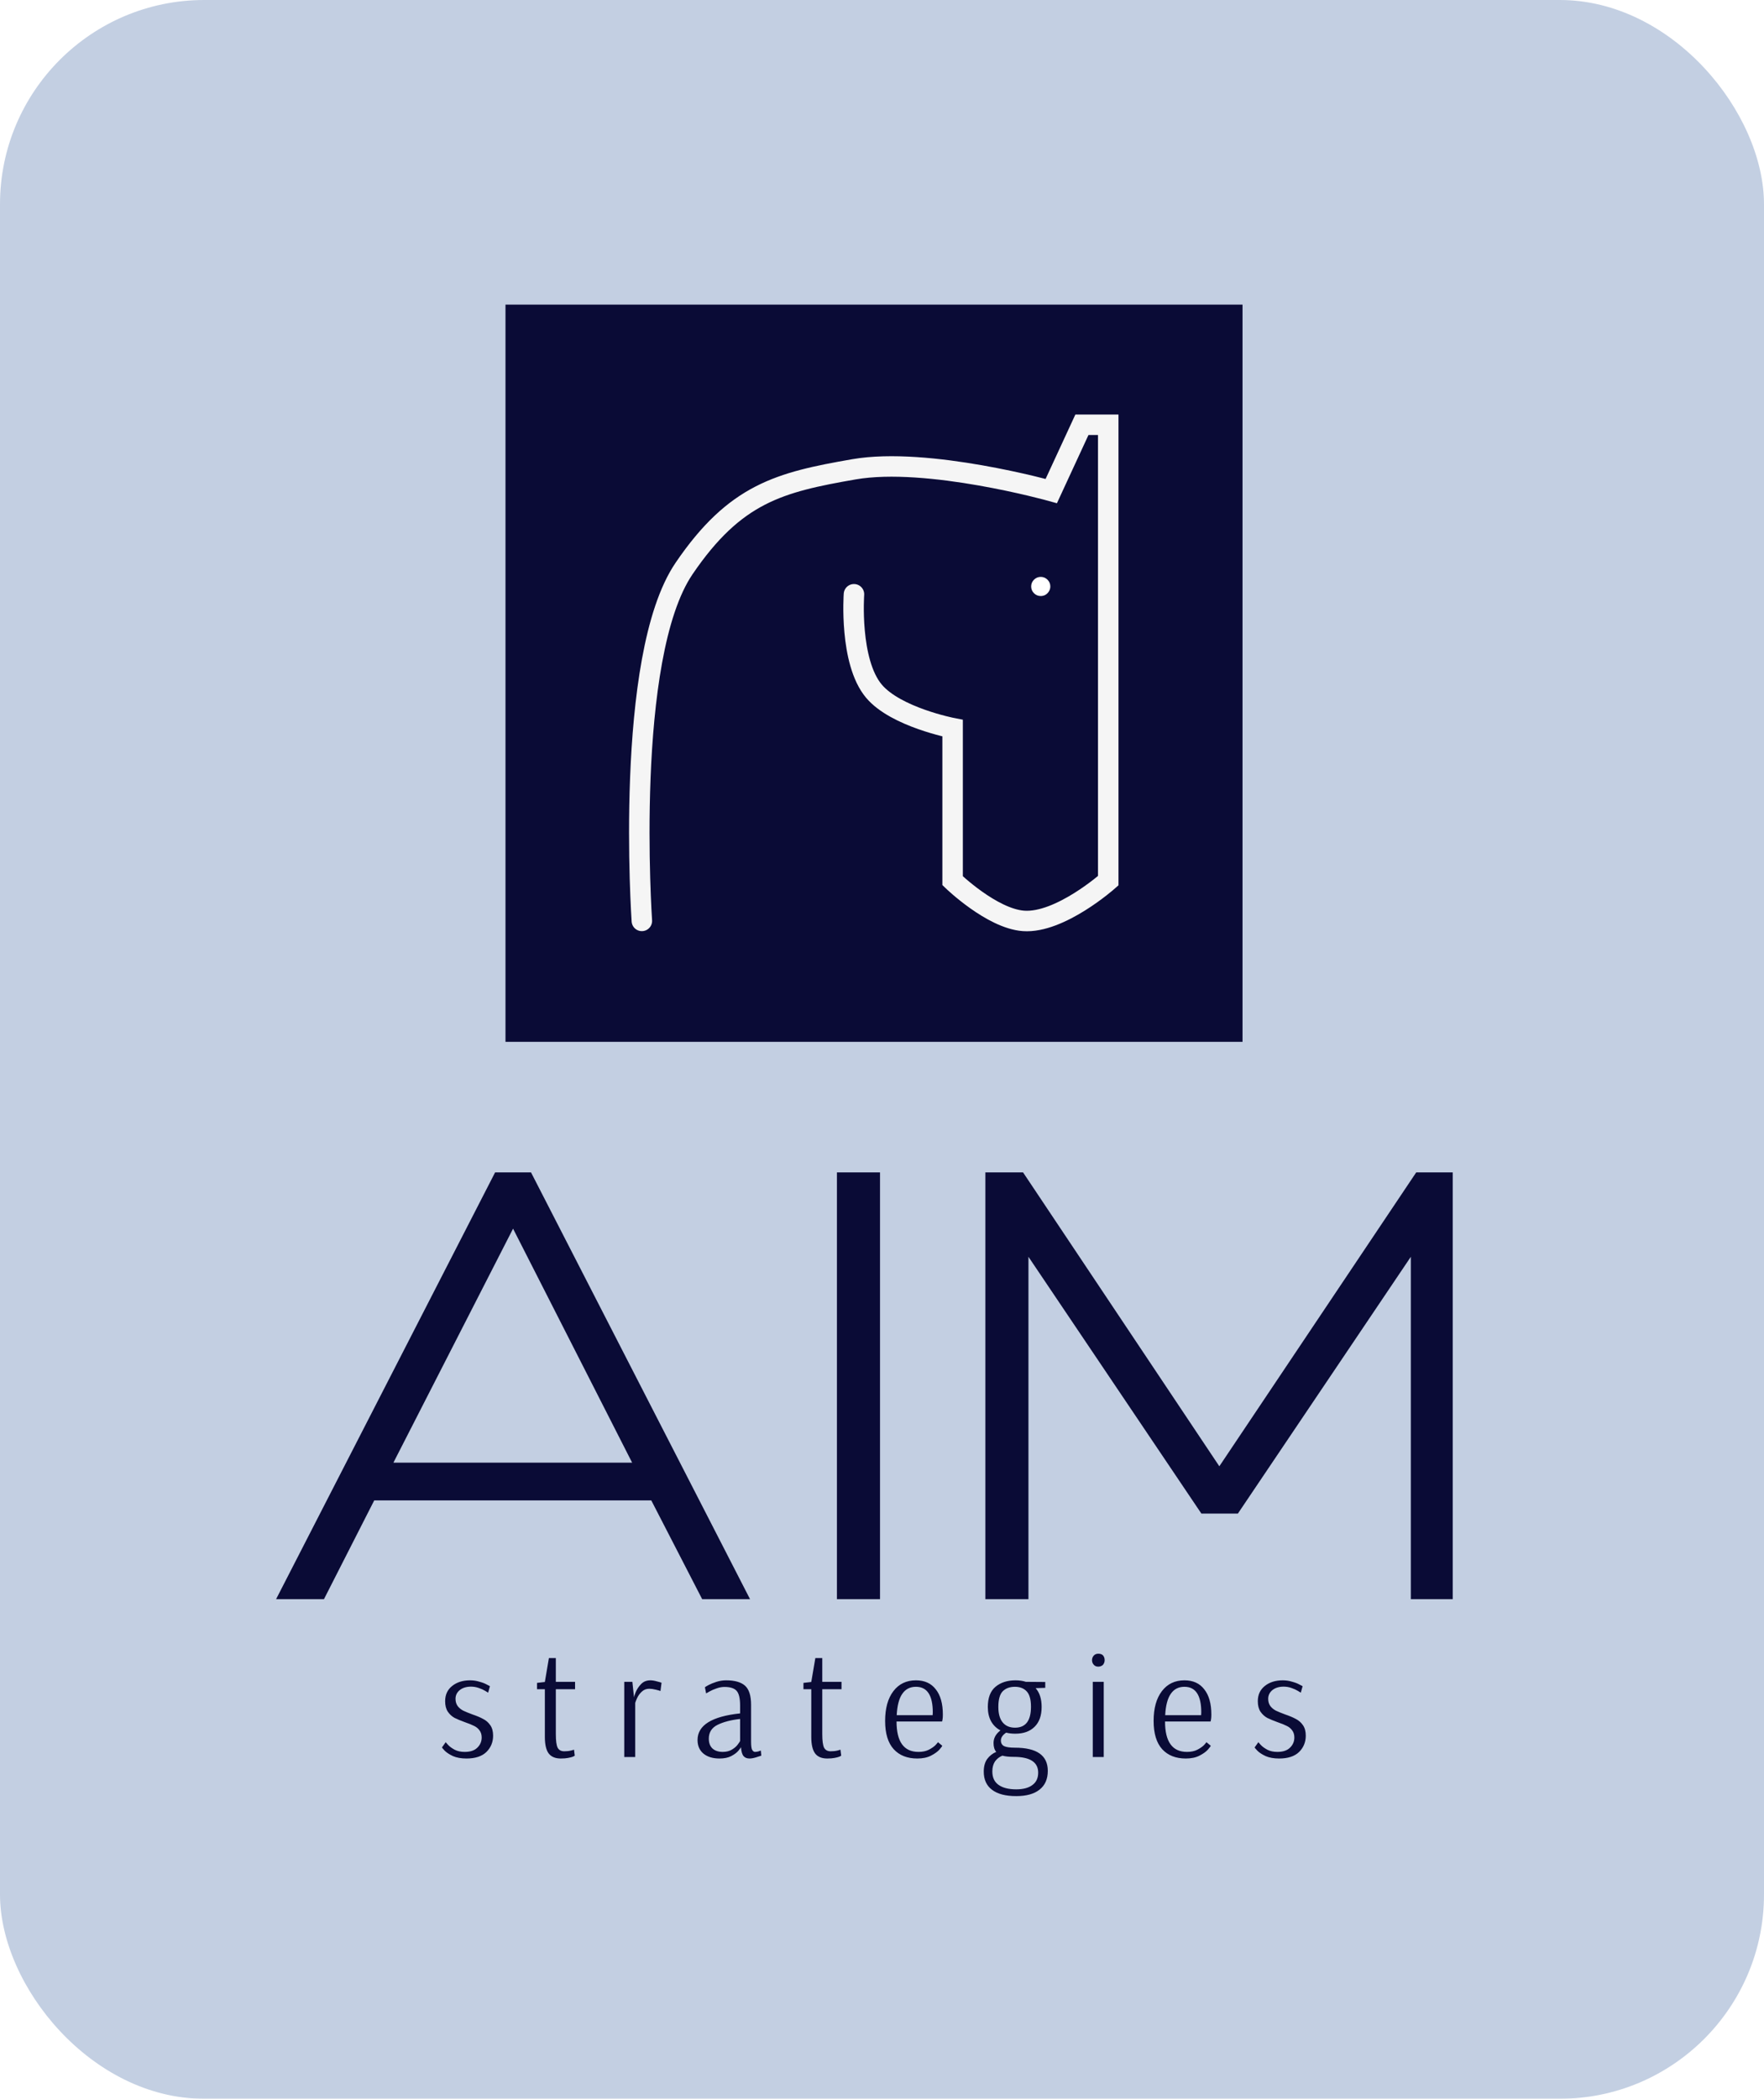
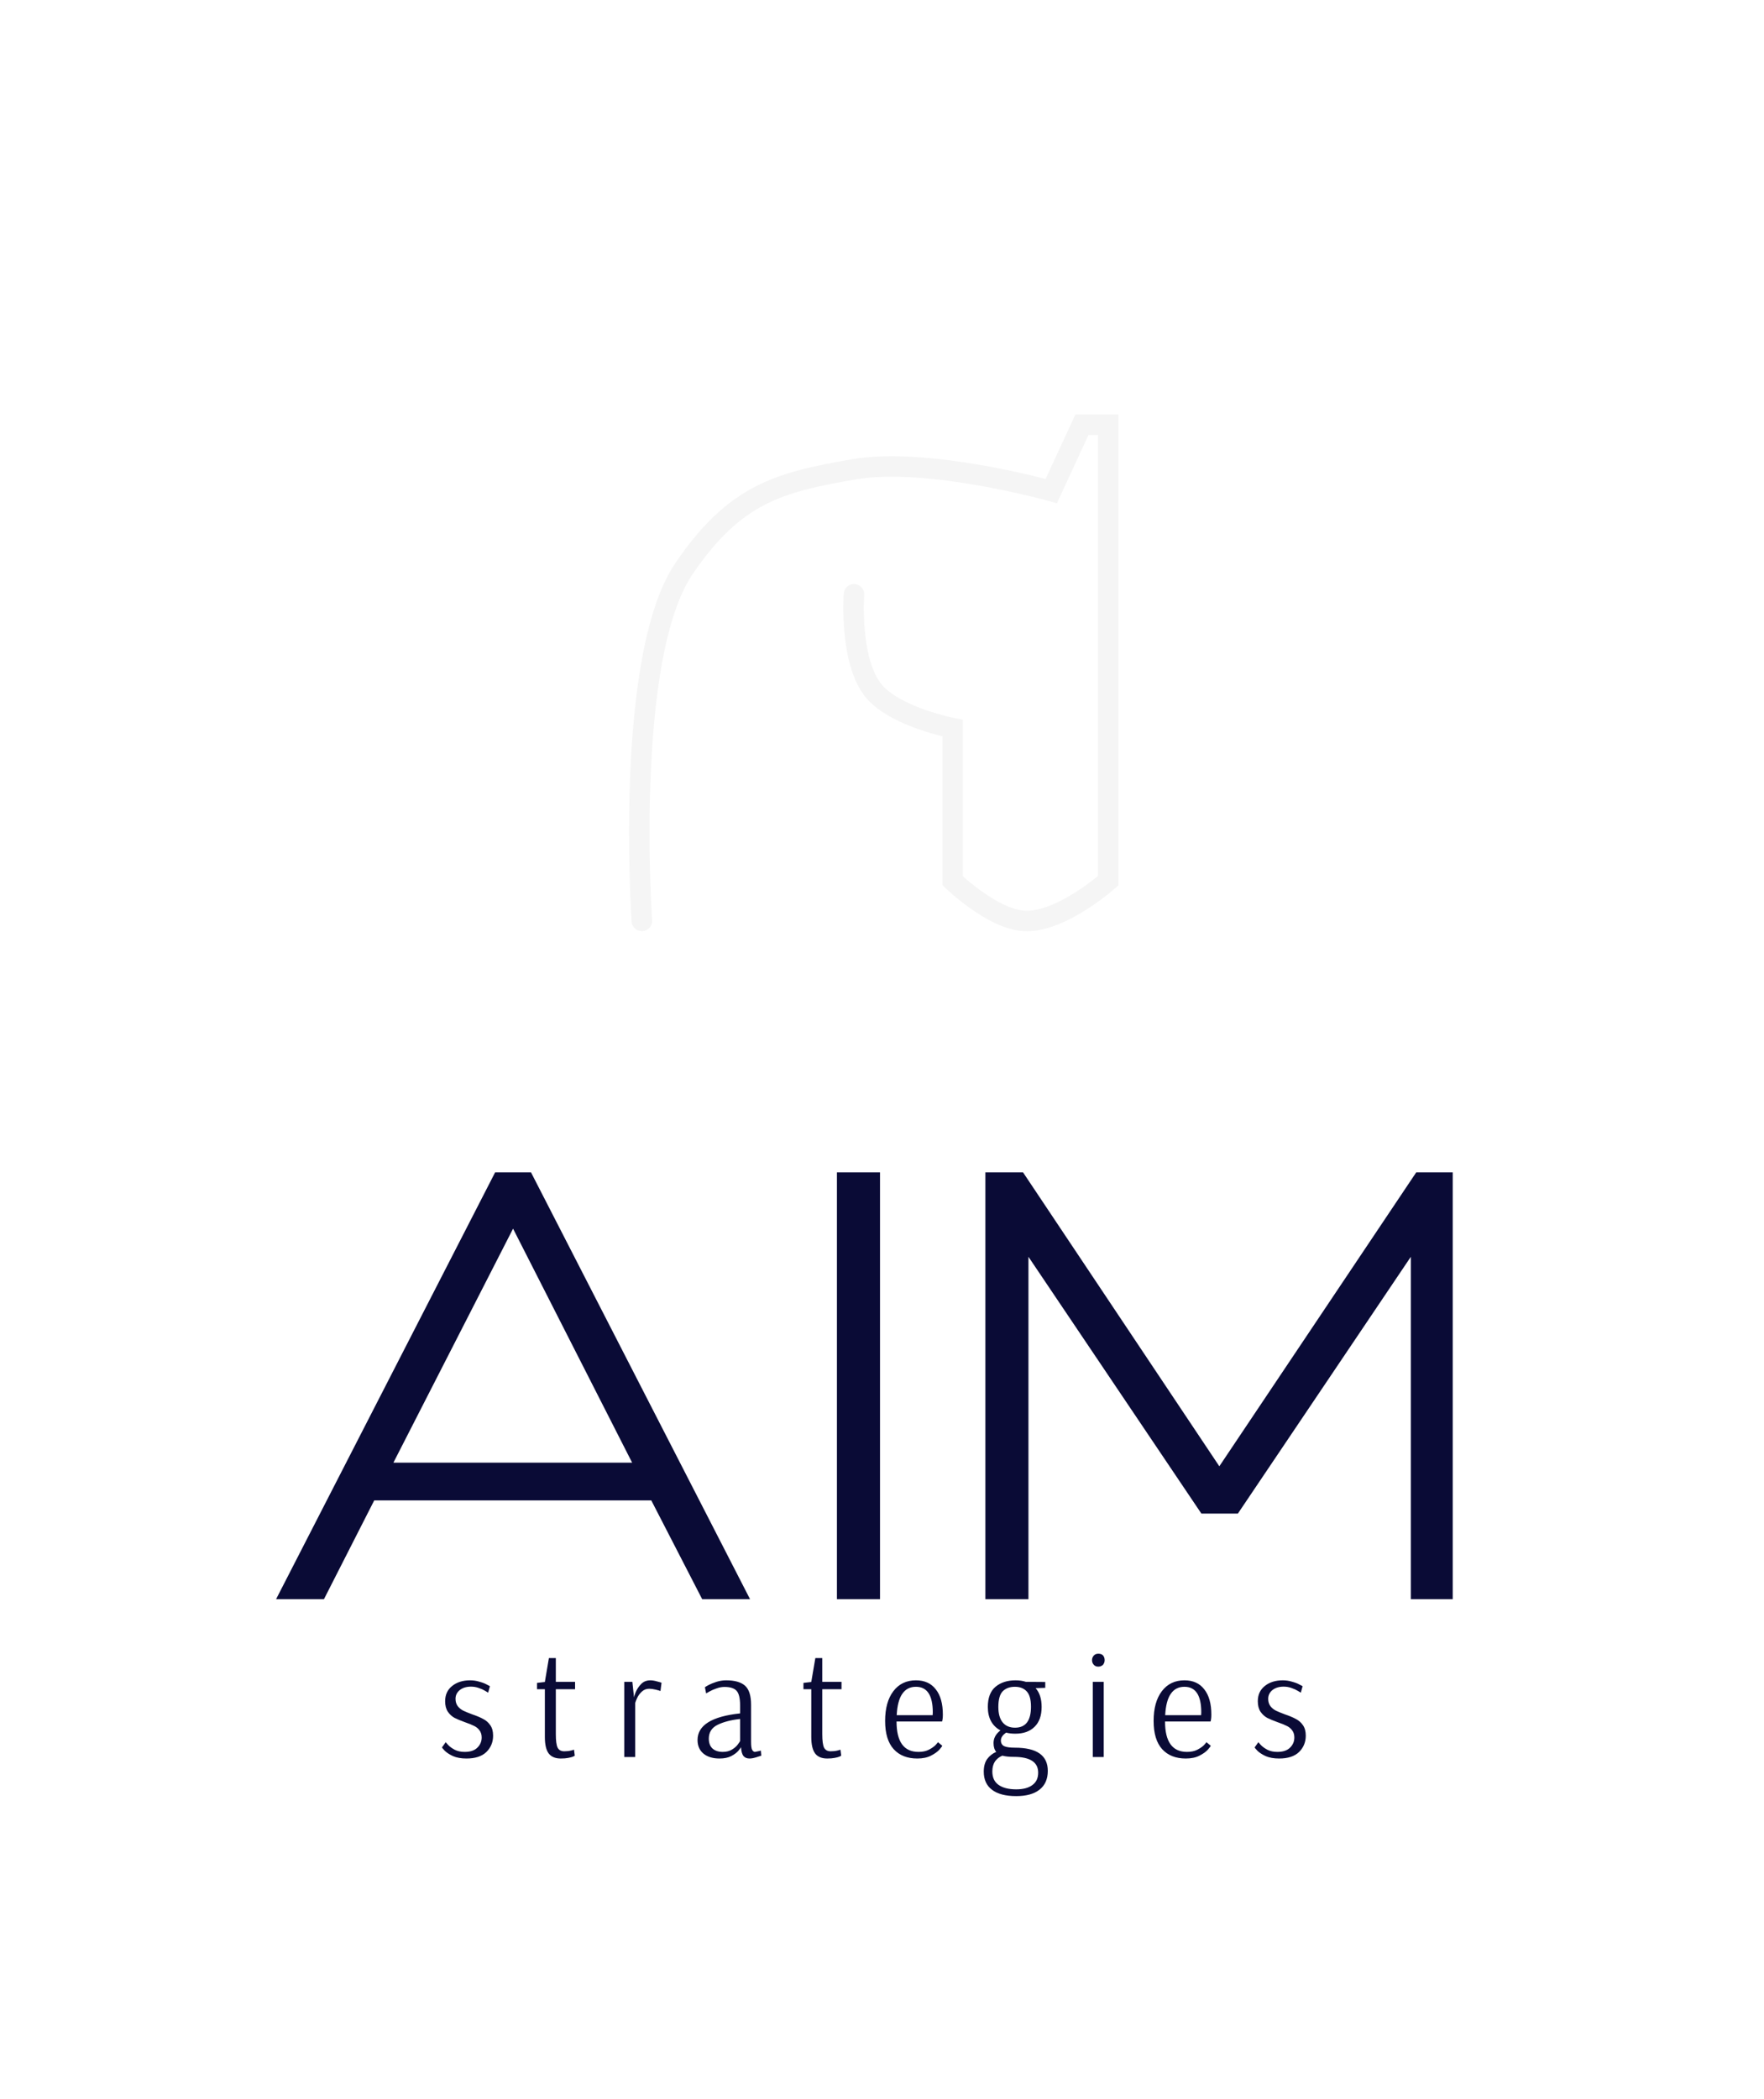
<svg xmlns="http://www.w3.org/2000/svg" width="95" height="113" viewBox="0 0 95 113" fill="none">
  <g filter="url(#filter0_b_82_841)">
-     <rect width="95" height="113" rx="11" fill="#4368A4" fill-opacity="0.32" />
-     <rect width="39.693" height="39.693" transform="translate(27.223 16.401)" fill="#0A0B36" />
    <path d="M45.99 31.996C45.99 31.996 45.726 35.623 47.067 37.215C48.244 38.612 51.303 39.204 51.303 39.204V47.418C51.303 47.418 53.41 49.457 55.119 49.582C57.087 49.727 59.684 47.418 59.684 47.418V22.869H58.267L56.617 26.438C56.617 26.438 49.962 24.578 45.99 25.268C41.978 25.965 39.592 26.566 36.842 30.606C33.589 35.384 34.567 49.582 34.567 49.582" stroke="#F5F5F5" stroke-width="1.103" stroke-linecap="round" />
    <path d="M56.049 32.091C55.908 32.091 55.786 32.041 55.685 31.939C55.584 31.838 55.533 31.717 55.533 31.576C55.533 31.434 55.584 31.313 55.685 31.212C55.786 31.111 55.908 31.06 56.049 31.06C56.19 31.06 56.312 31.111 56.413 31.212C56.514 31.313 56.565 31.434 56.565 31.576C56.565 31.669 56.541 31.755 56.493 31.834C56.447 31.912 56.385 31.975 56.307 32.023C56.23 32.068 56.144 32.091 56.049 32.091Z" fill="white" />
    <path d="M35.075 80.783H20.154L17.447 86.1H14.869L26.664 63.123H28.598L40.393 86.1H37.815L35.075 80.783ZM21.186 78.752H34.044L27.631 66.152L21.186 78.752ZM45.073 86.1V63.123H47.393V86.1H45.073ZM75.98 86.1V67.667L66.666 81.492H64.7L55.387 67.667V86.1H53.067V63.123H55.097L65.667 78.946L76.27 63.123H78.236V86.1H75.98Z" fill="#0A0B36" />
-     <path d="M25.123 94.68C24.837 94.68 24.594 94.637 24.394 94.55C24.2 94.459 24.052 94.362 23.949 94.259C23.852 94.156 23.803 94.097 23.803 94.081L24.006 93.798C24.006 93.808 24.049 93.86 24.135 93.951C24.221 94.043 24.34 94.129 24.491 94.21C24.642 94.286 24.821 94.324 25.026 94.324C25.328 94.324 25.555 94.248 25.706 94.097C25.862 93.946 25.941 93.763 25.941 93.547C25.941 93.39 25.9 93.261 25.819 93.158C25.744 93.055 25.646 92.977 25.528 92.923C25.414 92.864 25.255 92.799 25.05 92.729C24.812 92.642 24.624 92.564 24.483 92.494C24.343 92.418 24.221 92.308 24.119 92.162C24.022 92.016 23.973 91.828 23.973 91.595C23.973 91.25 24.097 90.977 24.346 90.778C24.599 90.573 24.923 90.47 25.317 90.47C25.49 90.47 25.654 90.494 25.811 90.543C25.973 90.586 26.102 90.635 26.2 90.689C26.297 90.737 26.359 90.77 26.386 90.786L26.289 91.134C26.267 91.118 26.213 91.085 26.127 91.037C26.04 90.983 25.927 90.931 25.787 90.883C25.652 90.834 25.512 90.81 25.366 90.81C25.117 90.81 24.915 90.872 24.759 90.996C24.607 91.121 24.532 91.277 24.532 91.466C24.532 91.622 24.572 91.755 24.653 91.863C24.734 91.965 24.834 92.046 24.953 92.106C25.077 92.165 25.242 92.232 25.447 92.308C25.684 92.389 25.876 92.47 26.021 92.551C26.173 92.626 26.299 92.737 26.402 92.883C26.505 93.028 26.556 93.217 26.556 93.45C26.556 93.8 26.434 94.094 26.192 94.332C25.949 94.564 25.592 94.68 25.123 94.68ZM30.201 94.68C29.909 94.68 29.694 94.591 29.553 94.413C29.413 94.229 29.343 93.93 29.343 93.514V90.948H28.922V90.608L29.343 90.559L29.561 89.272H29.934V90.551H30.97V90.948H29.934V93.368C29.934 93.719 29.966 93.962 30.031 94.097C30.101 94.227 30.22 94.291 30.387 94.291C30.522 94.291 30.643 94.278 30.751 94.251C30.859 94.224 30.913 94.208 30.913 94.202L30.954 94.526C30.943 94.537 30.908 94.556 30.849 94.583C30.794 94.605 30.711 94.626 30.598 94.648C30.49 94.669 30.357 94.68 30.201 94.68ZM33.619 90.551H34.056L34.145 91.385C34.145 91.353 34.175 91.261 34.234 91.11C34.299 90.953 34.396 90.807 34.526 90.672C34.655 90.537 34.822 90.47 35.028 90.47C35.13 90.47 35.246 90.489 35.376 90.527C35.505 90.559 35.589 90.583 35.627 90.6L35.57 91.045C35.532 91.029 35.446 91.004 35.311 90.972C35.181 90.94 35.065 90.924 34.963 90.924C34.806 90.924 34.671 90.977 34.558 91.085C34.45 91.188 34.369 91.299 34.315 91.417C34.261 91.536 34.226 91.625 34.21 91.684V94.599H33.619V90.551ZM38.748 94.68C38.392 94.68 38.106 94.594 37.89 94.421C37.674 94.243 37.566 93.997 37.566 93.684C37.566 92.891 38.33 92.413 39.858 92.251V91.822C39.858 91.439 39.795 91.177 39.671 91.037C39.547 90.897 39.328 90.826 39.016 90.826C38.875 90.826 38.732 90.853 38.586 90.907C38.441 90.956 38.316 91.01 38.214 91.069C38.117 91.123 38.055 91.158 38.028 91.174L37.963 90.843C37.99 90.821 38.057 90.78 38.165 90.721C38.279 90.662 38.419 90.605 38.586 90.551C38.759 90.497 38.932 90.47 39.105 90.47C39.569 90.47 39.909 90.567 40.125 90.761C40.341 90.956 40.449 91.299 40.449 91.79V93.773C40.449 93.989 40.467 94.135 40.505 94.21C40.548 94.286 40.6 94.324 40.659 94.324C40.708 94.324 40.767 94.316 40.837 94.3C40.907 94.278 40.953 94.262 40.975 94.251L40.999 94.526C40.956 94.542 40.864 94.572 40.724 94.615C40.583 94.659 40.465 94.68 40.367 94.68C40.227 94.68 40.119 94.637 40.044 94.55C39.968 94.459 39.922 94.3 39.906 94.073H39.898C39.898 94.094 39.855 94.156 39.768 94.259C39.682 94.362 39.553 94.459 39.38 94.55C39.212 94.637 39.002 94.68 38.748 94.68ZM38.926 94.324C39.121 94.324 39.288 94.281 39.428 94.194C39.569 94.108 39.674 94.013 39.744 93.911C39.82 93.808 39.858 93.749 39.858 93.733V92.551C39.366 92.605 38.962 92.71 38.643 92.867C38.33 93.023 38.173 93.271 38.173 93.611C38.173 93.844 38.241 94.022 38.376 94.146C38.511 94.264 38.694 94.324 38.926 94.324ZM44.55 94.68C44.258 94.68 44.042 94.591 43.902 94.413C43.762 94.229 43.691 93.93 43.691 93.514V90.948H43.27V90.608L43.691 90.559L43.91 89.272H44.283V90.551H45.319V90.948H44.283V93.368C44.283 93.719 44.315 93.962 44.38 94.097C44.45 94.227 44.569 94.291 44.736 94.291C44.871 94.291 44.992 94.278 45.1 94.251C45.208 94.224 45.262 94.208 45.262 94.202L45.303 94.526C45.292 94.537 45.257 94.556 45.197 94.583C45.143 94.605 45.06 94.626 44.946 94.648C44.839 94.669 44.706 94.68 44.55 94.68ZM49.401 94.68C48.861 94.68 48.437 94.513 48.13 94.178C47.822 93.838 47.668 93.331 47.668 92.656C47.668 91.976 47.817 91.442 48.113 91.053C48.41 90.664 48.815 90.47 49.328 90.47C49.792 90.47 50.148 90.632 50.397 90.956C50.65 91.274 50.777 91.728 50.777 92.316C50.777 92.418 50.772 92.502 50.761 92.567C50.75 92.632 50.742 92.672 50.737 92.688H48.283C48.283 93.779 48.678 94.324 49.465 94.324C49.681 94.324 49.865 94.286 50.016 94.21C50.173 94.129 50.294 94.046 50.38 93.96C50.467 93.868 50.51 93.814 50.51 93.798L50.745 93.992C50.745 94.013 50.693 94.084 50.591 94.202C50.488 94.316 50.337 94.424 50.138 94.526C49.938 94.629 49.692 94.68 49.401 94.68ZM50.227 92.348L50.235 92.195C50.235 91.277 49.932 90.818 49.328 90.818C49.009 90.818 48.764 90.945 48.591 91.199C48.418 91.447 48.319 91.83 48.292 92.348H50.227ZM54.729 96.704C54.157 96.704 53.722 96.591 53.426 96.364C53.129 96.143 52.98 95.816 52.98 95.385C52.98 95.104 53.042 94.877 53.166 94.704C53.296 94.532 53.458 94.405 53.652 94.324C53.555 94.21 53.507 94.051 53.507 93.846C53.507 93.582 53.631 93.355 53.879 93.166C53.663 93.053 53.496 92.891 53.377 92.68C53.258 92.464 53.199 92.205 53.199 91.903C53.199 91.412 53.337 91.05 53.612 90.818C53.892 90.586 54.251 90.47 54.689 90.47C54.899 90.47 55.085 90.497 55.247 90.551L56.292 90.559V90.875L55.773 90.891C55.989 91.134 56.097 91.471 56.097 91.903C56.097 92.367 55.971 92.724 55.717 92.972C55.468 93.22 55.123 93.344 54.681 93.344C54.497 93.344 54.332 93.325 54.187 93.287C53.998 93.412 53.903 93.552 53.903 93.709C53.903 93.854 53.963 93.957 54.081 94.016C54.2 94.07 54.392 94.097 54.656 94.097C55.838 94.097 56.429 94.513 56.429 95.344C56.429 95.787 56.281 96.124 55.984 96.356C55.693 96.588 55.274 96.704 54.729 96.704ZM54.664 93.02C55.236 93.02 55.523 92.645 55.523 91.895C55.523 91.506 55.447 91.231 55.296 91.069C55.145 90.902 54.931 90.818 54.656 90.818C54.381 90.818 54.162 90.899 54 91.061C53.844 91.223 53.766 91.504 53.766 91.903C53.766 92.27 53.844 92.548 54 92.737C54.157 92.926 54.378 93.02 54.664 93.02ZM54.729 96.34C55.107 96.34 55.398 96.261 55.603 96.105C55.809 95.954 55.911 95.733 55.911 95.441C55.911 94.874 55.471 94.591 54.591 94.591C54.338 94.591 54.135 94.569 53.984 94.526C53.822 94.591 53.69 94.694 53.587 94.834C53.49 94.98 53.442 95.16 53.442 95.376C53.442 95.7 53.552 95.94 53.774 96.097C54 96.259 54.319 96.34 54.729 96.34ZM59.151 89.733C59.054 89.733 58.975 89.704 58.916 89.644C58.846 89.574 58.811 89.488 58.811 89.385C58.811 89.283 58.846 89.196 58.916 89.126C58.975 89.067 59.054 89.037 59.151 89.037C59.254 89.037 59.334 89.064 59.394 89.118C59.459 89.188 59.491 89.277 59.491 89.385C59.491 89.482 59.459 89.569 59.394 89.644C59.318 89.704 59.237 89.733 59.151 89.733ZM58.851 94.599V90.551H59.442V94.599H58.851ZM63.86 94.68C63.321 94.68 62.897 94.513 62.589 94.178C62.282 93.838 62.128 93.331 62.128 92.656C62.128 91.976 62.276 91.442 62.573 91.053C62.87 90.664 63.275 90.47 63.788 90.47C64.252 90.47 64.608 90.632 64.856 90.956C65.11 91.274 65.237 91.728 65.237 92.316C65.237 92.418 65.231 92.502 65.221 92.567C65.21 92.632 65.202 92.672 65.196 92.688H62.743C62.743 93.779 63.137 94.324 63.925 94.324C64.141 94.324 64.325 94.286 64.476 94.21C64.632 94.129 64.754 94.046 64.84 93.96C64.926 93.868 64.969 93.814 64.969 93.798L65.204 93.992C65.204 94.013 65.153 94.084 65.05 94.202C64.948 94.316 64.797 94.424 64.597 94.526C64.397 94.629 64.152 94.68 63.86 94.68ZM64.686 92.348L64.694 92.195C64.694 91.277 64.392 90.818 63.788 90.818C63.469 90.818 63.223 90.945 63.051 91.199C62.878 91.447 62.778 91.83 62.751 92.348H64.686ZM68.889 94.68C68.603 94.68 68.36 94.637 68.16 94.55C67.966 94.459 67.818 94.362 67.715 94.259C67.618 94.156 67.569 94.097 67.569 94.081L67.772 93.798C67.772 93.808 67.815 93.86 67.901 93.951C67.988 94.043 68.106 94.129 68.258 94.21C68.409 94.286 68.587 94.324 68.792 94.324C69.094 94.324 69.321 94.248 69.472 94.097C69.629 93.946 69.707 93.763 69.707 93.547C69.707 93.39 69.666 93.261 69.585 93.158C69.51 93.055 69.413 92.977 69.294 92.923C69.18 92.864 69.021 92.799 68.816 92.729C68.579 92.642 68.39 92.564 68.249 92.494C68.109 92.418 67.988 92.308 67.885 92.162C67.788 92.016 67.739 91.828 67.739 91.595C67.739 91.25 67.864 90.977 68.112 90.778C68.365 90.573 68.689 90.47 69.083 90.47C69.256 90.47 69.421 90.494 69.577 90.543C69.739 90.586 69.869 90.635 69.966 90.689C70.063 90.737 70.125 90.77 70.152 90.786L70.055 91.134C70.033 91.118 69.979 91.085 69.893 91.037C69.807 90.983 69.693 90.931 69.553 90.883C69.418 90.834 69.278 90.81 69.132 90.81C68.884 90.81 68.681 90.872 68.525 90.996C68.374 91.121 68.298 91.277 68.298 91.466C68.298 91.622 68.338 91.755 68.419 91.863C68.501 91.965 68.6 92.046 68.719 92.106C68.843 92.165 69.008 92.232 69.213 92.308C69.45 92.389 69.642 92.47 69.788 92.551C69.939 92.626 70.066 92.737 70.168 92.883C70.271 93.028 70.322 93.217 70.322 93.45C70.322 93.8 70.201 94.094 69.958 94.332C69.715 94.564 69.359 94.68 68.889 94.68Z" fill="#0A0B36" />
+     <path d="M25.123 94.68C24.837 94.68 24.594 94.637 24.394 94.55C24.2 94.459 24.052 94.362 23.949 94.259C23.852 94.156 23.803 94.097 23.803 94.081L24.006 93.798C24.006 93.808 24.049 93.86 24.135 93.951C24.221 94.043 24.34 94.129 24.491 94.21C24.642 94.286 24.821 94.324 25.026 94.324C25.328 94.324 25.555 94.248 25.706 94.097C25.862 93.946 25.941 93.763 25.941 93.547C25.941 93.39 25.9 93.261 25.819 93.158C25.744 93.055 25.646 92.977 25.528 92.923C25.414 92.864 25.255 92.799 25.05 92.729C24.812 92.642 24.624 92.564 24.483 92.494C24.343 92.418 24.221 92.308 24.119 92.162C24.022 92.016 23.973 91.828 23.973 91.595C23.973 91.25 24.097 90.977 24.346 90.778C24.599 90.573 24.923 90.47 25.317 90.47C25.49 90.47 25.654 90.494 25.811 90.543C25.973 90.586 26.102 90.635 26.2 90.689C26.297 90.737 26.359 90.77 26.386 90.786L26.289 91.134C26.267 91.118 26.213 91.085 26.127 91.037C26.04 90.983 25.927 90.931 25.787 90.883C25.652 90.834 25.512 90.81 25.366 90.81C25.117 90.81 24.915 90.872 24.759 90.996C24.607 91.121 24.532 91.277 24.532 91.466C24.532 91.622 24.572 91.755 24.653 91.863C24.734 91.965 24.834 92.046 24.953 92.106C25.077 92.165 25.242 92.232 25.447 92.308C25.684 92.389 25.876 92.47 26.021 92.551C26.173 92.626 26.299 92.737 26.402 92.883C26.505 93.028 26.556 93.217 26.556 93.45C26.556 93.8 26.434 94.094 26.192 94.332C25.949 94.564 25.592 94.68 25.123 94.68ZM30.201 94.68C29.909 94.68 29.694 94.591 29.553 94.413C29.413 94.229 29.343 93.93 29.343 93.514V90.948H28.922V90.608L29.343 90.559L29.561 89.272H29.934V90.551H30.97V90.948H29.934V93.368C29.934 93.719 29.966 93.962 30.031 94.097C30.101 94.227 30.22 94.291 30.387 94.291C30.522 94.291 30.643 94.278 30.751 94.251C30.859 94.224 30.913 94.208 30.913 94.202L30.954 94.526C30.943 94.537 30.908 94.556 30.849 94.583C30.794 94.605 30.711 94.626 30.598 94.648C30.49 94.669 30.357 94.68 30.201 94.68ZM33.619 90.551H34.056L34.145 91.385C34.145 91.353 34.175 91.261 34.234 91.11C34.299 90.953 34.396 90.807 34.526 90.672C34.655 90.537 34.822 90.47 35.028 90.47C35.13 90.47 35.246 90.489 35.376 90.527C35.505 90.559 35.589 90.583 35.627 90.6L35.57 91.045C35.532 91.029 35.446 91.004 35.311 90.972C35.181 90.94 35.065 90.924 34.963 90.924C34.806 90.924 34.671 90.977 34.558 91.085C34.45 91.188 34.369 91.299 34.315 91.417C34.261 91.536 34.226 91.625 34.21 91.684V94.599H33.619V90.551ZM38.748 94.68C38.392 94.68 38.106 94.594 37.89 94.421C37.674 94.243 37.566 93.997 37.566 93.684C37.566 92.891 38.33 92.413 39.858 92.251V91.822C39.858 91.439 39.795 91.177 39.671 91.037C39.547 90.897 39.328 90.826 39.016 90.826C38.875 90.826 38.732 90.853 38.586 90.907C38.441 90.956 38.316 91.01 38.214 91.069C38.117 91.123 38.055 91.158 38.028 91.174L37.963 90.843C37.99 90.821 38.057 90.78 38.165 90.721C38.279 90.662 38.419 90.605 38.586 90.551C38.759 90.497 38.932 90.47 39.105 90.47C39.569 90.47 39.909 90.567 40.125 90.761C40.341 90.956 40.449 91.299 40.449 91.79V93.773C40.449 93.989 40.467 94.135 40.505 94.21C40.548 94.286 40.6 94.324 40.659 94.324C40.907 94.278 40.953 94.262 40.975 94.251L40.999 94.526C40.956 94.542 40.864 94.572 40.724 94.615C40.583 94.659 40.465 94.68 40.367 94.68C40.227 94.68 40.119 94.637 40.044 94.55C39.968 94.459 39.922 94.3 39.906 94.073H39.898C39.898 94.094 39.855 94.156 39.768 94.259C39.682 94.362 39.553 94.459 39.38 94.55C39.212 94.637 39.002 94.68 38.748 94.68ZM38.926 94.324C39.121 94.324 39.288 94.281 39.428 94.194C39.569 94.108 39.674 94.013 39.744 93.911C39.82 93.808 39.858 93.749 39.858 93.733V92.551C39.366 92.605 38.962 92.71 38.643 92.867C38.33 93.023 38.173 93.271 38.173 93.611C38.173 93.844 38.241 94.022 38.376 94.146C38.511 94.264 38.694 94.324 38.926 94.324ZM44.55 94.68C44.258 94.68 44.042 94.591 43.902 94.413C43.762 94.229 43.691 93.93 43.691 93.514V90.948H43.27V90.608L43.691 90.559L43.91 89.272H44.283V90.551H45.319V90.948H44.283V93.368C44.283 93.719 44.315 93.962 44.38 94.097C44.45 94.227 44.569 94.291 44.736 94.291C44.871 94.291 44.992 94.278 45.1 94.251C45.208 94.224 45.262 94.208 45.262 94.202L45.303 94.526C45.292 94.537 45.257 94.556 45.197 94.583C45.143 94.605 45.06 94.626 44.946 94.648C44.839 94.669 44.706 94.68 44.55 94.68ZM49.401 94.68C48.861 94.68 48.437 94.513 48.13 94.178C47.822 93.838 47.668 93.331 47.668 92.656C47.668 91.976 47.817 91.442 48.113 91.053C48.41 90.664 48.815 90.47 49.328 90.47C49.792 90.47 50.148 90.632 50.397 90.956C50.65 91.274 50.777 91.728 50.777 92.316C50.777 92.418 50.772 92.502 50.761 92.567C50.75 92.632 50.742 92.672 50.737 92.688H48.283C48.283 93.779 48.678 94.324 49.465 94.324C49.681 94.324 49.865 94.286 50.016 94.21C50.173 94.129 50.294 94.046 50.38 93.96C50.467 93.868 50.51 93.814 50.51 93.798L50.745 93.992C50.745 94.013 50.693 94.084 50.591 94.202C50.488 94.316 50.337 94.424 50.138 94.526C49.938 94.629 49.692 94.68 49.401 94.68ZM50.227 92.348L50.235 92.195C50.235 91.277 49.932 90.818 49.328 90.818C49.009 90.818 48.764 90.945 48.591 91.199C48.418 91.447 48.319 91.83 48.292 92.348H50.227ZM54.729 96.704C54.157 96.704 53.722 96.591 53.426 96.364C53.129 96.143 52.98 95.816 52.98 95.385C52.98 95.104 53.042 94.877 53.166 94.704C53.296 94.532 53.458 94.405 53.652 94.324C53.555 94.21 53.507 94.051 53.507 93.846C53.507 93.582 53.631 93.355 53.879 93.166C53.663 93.053 53.496 92.891 53.377 92.68C53.258 92.464 53.199 92.205 53.199 91.903C53.199 91.412 53.337 91.05 53.612 90.818C53.892 90.586 54.251 90.47 54.689 90.47C54.899 90.47 55.085 90.497 55.247 90.551L56.292 90.559V90.875L55.773 90.891C55.989 91.134 56.097 91.471 56.097 91.903C56.097 92.367 55.971 92.724 55.717 92.972C55.468 93.22 55.123 93.344 54.681 93.344C54.497 93.344 54.332 93.325 54.187 93.287C53.998 93.412 53.903 93.552 53.903 93.709C53.903 93.854 53.963 93.957 54.081 94.016C54.2 94.07 54.392 94.097 54.656 94.097C55.838 94.097 56.429 94.513 56.429 95.344C56.429 95.787 56.281 96.124 55.984 96.356C55.693 96.588 55.274 96.704 54.729 96.704ZM54.664 93.02C55.236 93.02 55.523 92.645 55.523 91.895C55.523 91.506 55.447 91.231 55.296 91.069C55.145 90.902 54.931 90.818 54.656 90.818C54.381 90.818 54.162 90.899 54 91.061C53.844 91.223 53.766 91.504 53.766 91.903C53.766 92.27 53.844 92.548 54 92.737C54.157 92.926 54.378 93.02 54.664 93.02ZM54.729 96.34C55.107 96.34 55.398 96.261 55.603 96.105C55.809 95.954 55.911 95.733 55.911 95.441C55.911 94.874 55.471 94.591 54.591 94.591C54.338 94.591 54.135 94.569 53.984 94.526C53.822 94.591 53.69 94.694 53.587 94.834C53.49 94.98 53.442 95.16 53.442 95.376C53.442 95.7 53.552 95.94 53.774 96.097C54 96.259 54.319 96.34 54.729 96.34ZM59.151 89.733C59.054 89.733 58.975 89.704 58.916 89.644C58.846 89.574 58.811 89.488 58.811 89.385C58.811 89.283 58.846 89.196 58.916 89.126C58.975 89.067 59.054 89.037 59.151 89.037C59.254 89.037 59.334 89.064 59.394 89.118C59.459 89.188 59.491 89.277 59.491 89.385C59.491 89.482 59.459 89.569 59.394 89.644C59.318 89.704 59.237 89.733 59.151 89.733ZM58.851 94.599V90.551H59.442V94.599H58.851ZM63.86 94.68C63.321 94.68 62.897 94.513 62.589 94.178C62.282 93.838 62.128 93.331 62.128 92.656C62.128 91.976 62.276 91.442 62.573 91.053C62.87 90.664 63.275 90.47 63.788 90.47C64.252 90.47 64.608 90.632 64.856 90.956C65.11 91.274 65.237 91.728 65.237 92.316C65.237 92.418 65.231 92.502 65.221 92.567C65.21 92.632 65.202 92.672 65.196 92.688H62.743C62.743 93.779 63.137 94.324 63.925 94.324C64.141 94.324 64.325 94.286 64.476 94.21C64.632 94.129 64.754 94.046 64.84 93.96C64.926 93.868 64.969 93.814 64.969 93.798L65.204 93.992C65.204 94.013 65.153 94.084 65.05 94.202C64.948 94.316 64.797 94.424 64.597 94.526C64.397 94.629 64.152 94.68 63.86 94.68ZM64.686 92.348L64.694 92.195C64.694 91.277 64.392 90.818 63.788 90.818C63.469 90.818 63.223 90.945 63.051 91.199C62.878 91.447 62.778 91.83 62.751 92.348H64.686ZM68.889 94.68C68.603 94.68 68.36 94.637 68.16 94.55C67.966 94.459 67.818 94.362 67.715 94.259C67.618 94.156 67.569 94.097 67.569 94.081L67.772 93.798C67.772 93.808 67.815 93.86 67.901 93.951C67.988 94.043 68.106 94.129 68.258 94.21C68.409 94.286 68.587 94.324 68.792 94.324C69.094 94.324 69.321 94.248 69.472 94.097C69.629 93.946 69.707 93.763 69.707 93.547C69.707 93.39 69.666 93.261 69.585 93.158C69.51 93.055 69.413 92.977 69.294 92.923C69.18 92.864 69.021 92.799 68.816 92.729C68.579 92.642 68.39 92.564 68.249 92.494C68.109 92.418 67.988 92.308 67.885 92.162C67.788 92.016 67.739 91.828 67.739 91.595C67.739 91.25 67.864 90.977 68.112 90.778C68.365 90.573 68.689 90.47 69.083 90.47C69.256 90.47 69.421 90.494 69.577 90.543C69.739 90.586 69.869 90.635 69.966 90.689C70.063 90.737 70.125 90.77 70.152 90.786L70.055 91.134C70.033 91.118 69.979 91.085 69.893 91.037C69.807 90.983 69.693 90.931 69.553 90.883C69.418 90.834 69.278 90.81 69.132 90.81C68.884 90.81 68.681 90.872 68.525 90.996C68.374 91.121 68.298 91.277 68.298 91.466C68.298 91.622 68.338 91.755 68.419 91.863C68.501 91.965 68.6 92.046 68.719 92.106C68.843 92.165 69.008 92.232 69.213 92.308C69.45 92.389 69.642 92.47 69.788 92.551C69.939 92.626 70.066 92.737 70.168 92.883C70.271 93.028 70.322 93.217 70.322 93.45C70.322 93.8 70.201 94.094 69.958 94.332C69.715 94.564 69.359 94.68 68.889 94.68Z" fill="#0A0B36" />
  </g>
  <defs>
    <filter id="filter0_b_82_841" x="-29.2" y="-29.2" width="153.4" height="171.4" filterUnits="userSpaceOnUse" color-interpolation-filters="sRGB">
      <feFlood flood-opacity="0" result="BackgroundImageFix" />
      <feGaussianBlur in="BackgroundImageFix" stdDeviation="14.6" />
      <feComposite in2="SourceAlpha" operator="in" result="effect1_backgroundBlur_82_841" />
      <feBlend mode="normal" in="SourceGraphic" in2="effect1_backgroundBlur_82_841" result="shape" />
    </filter>
  </defs>
</svg>